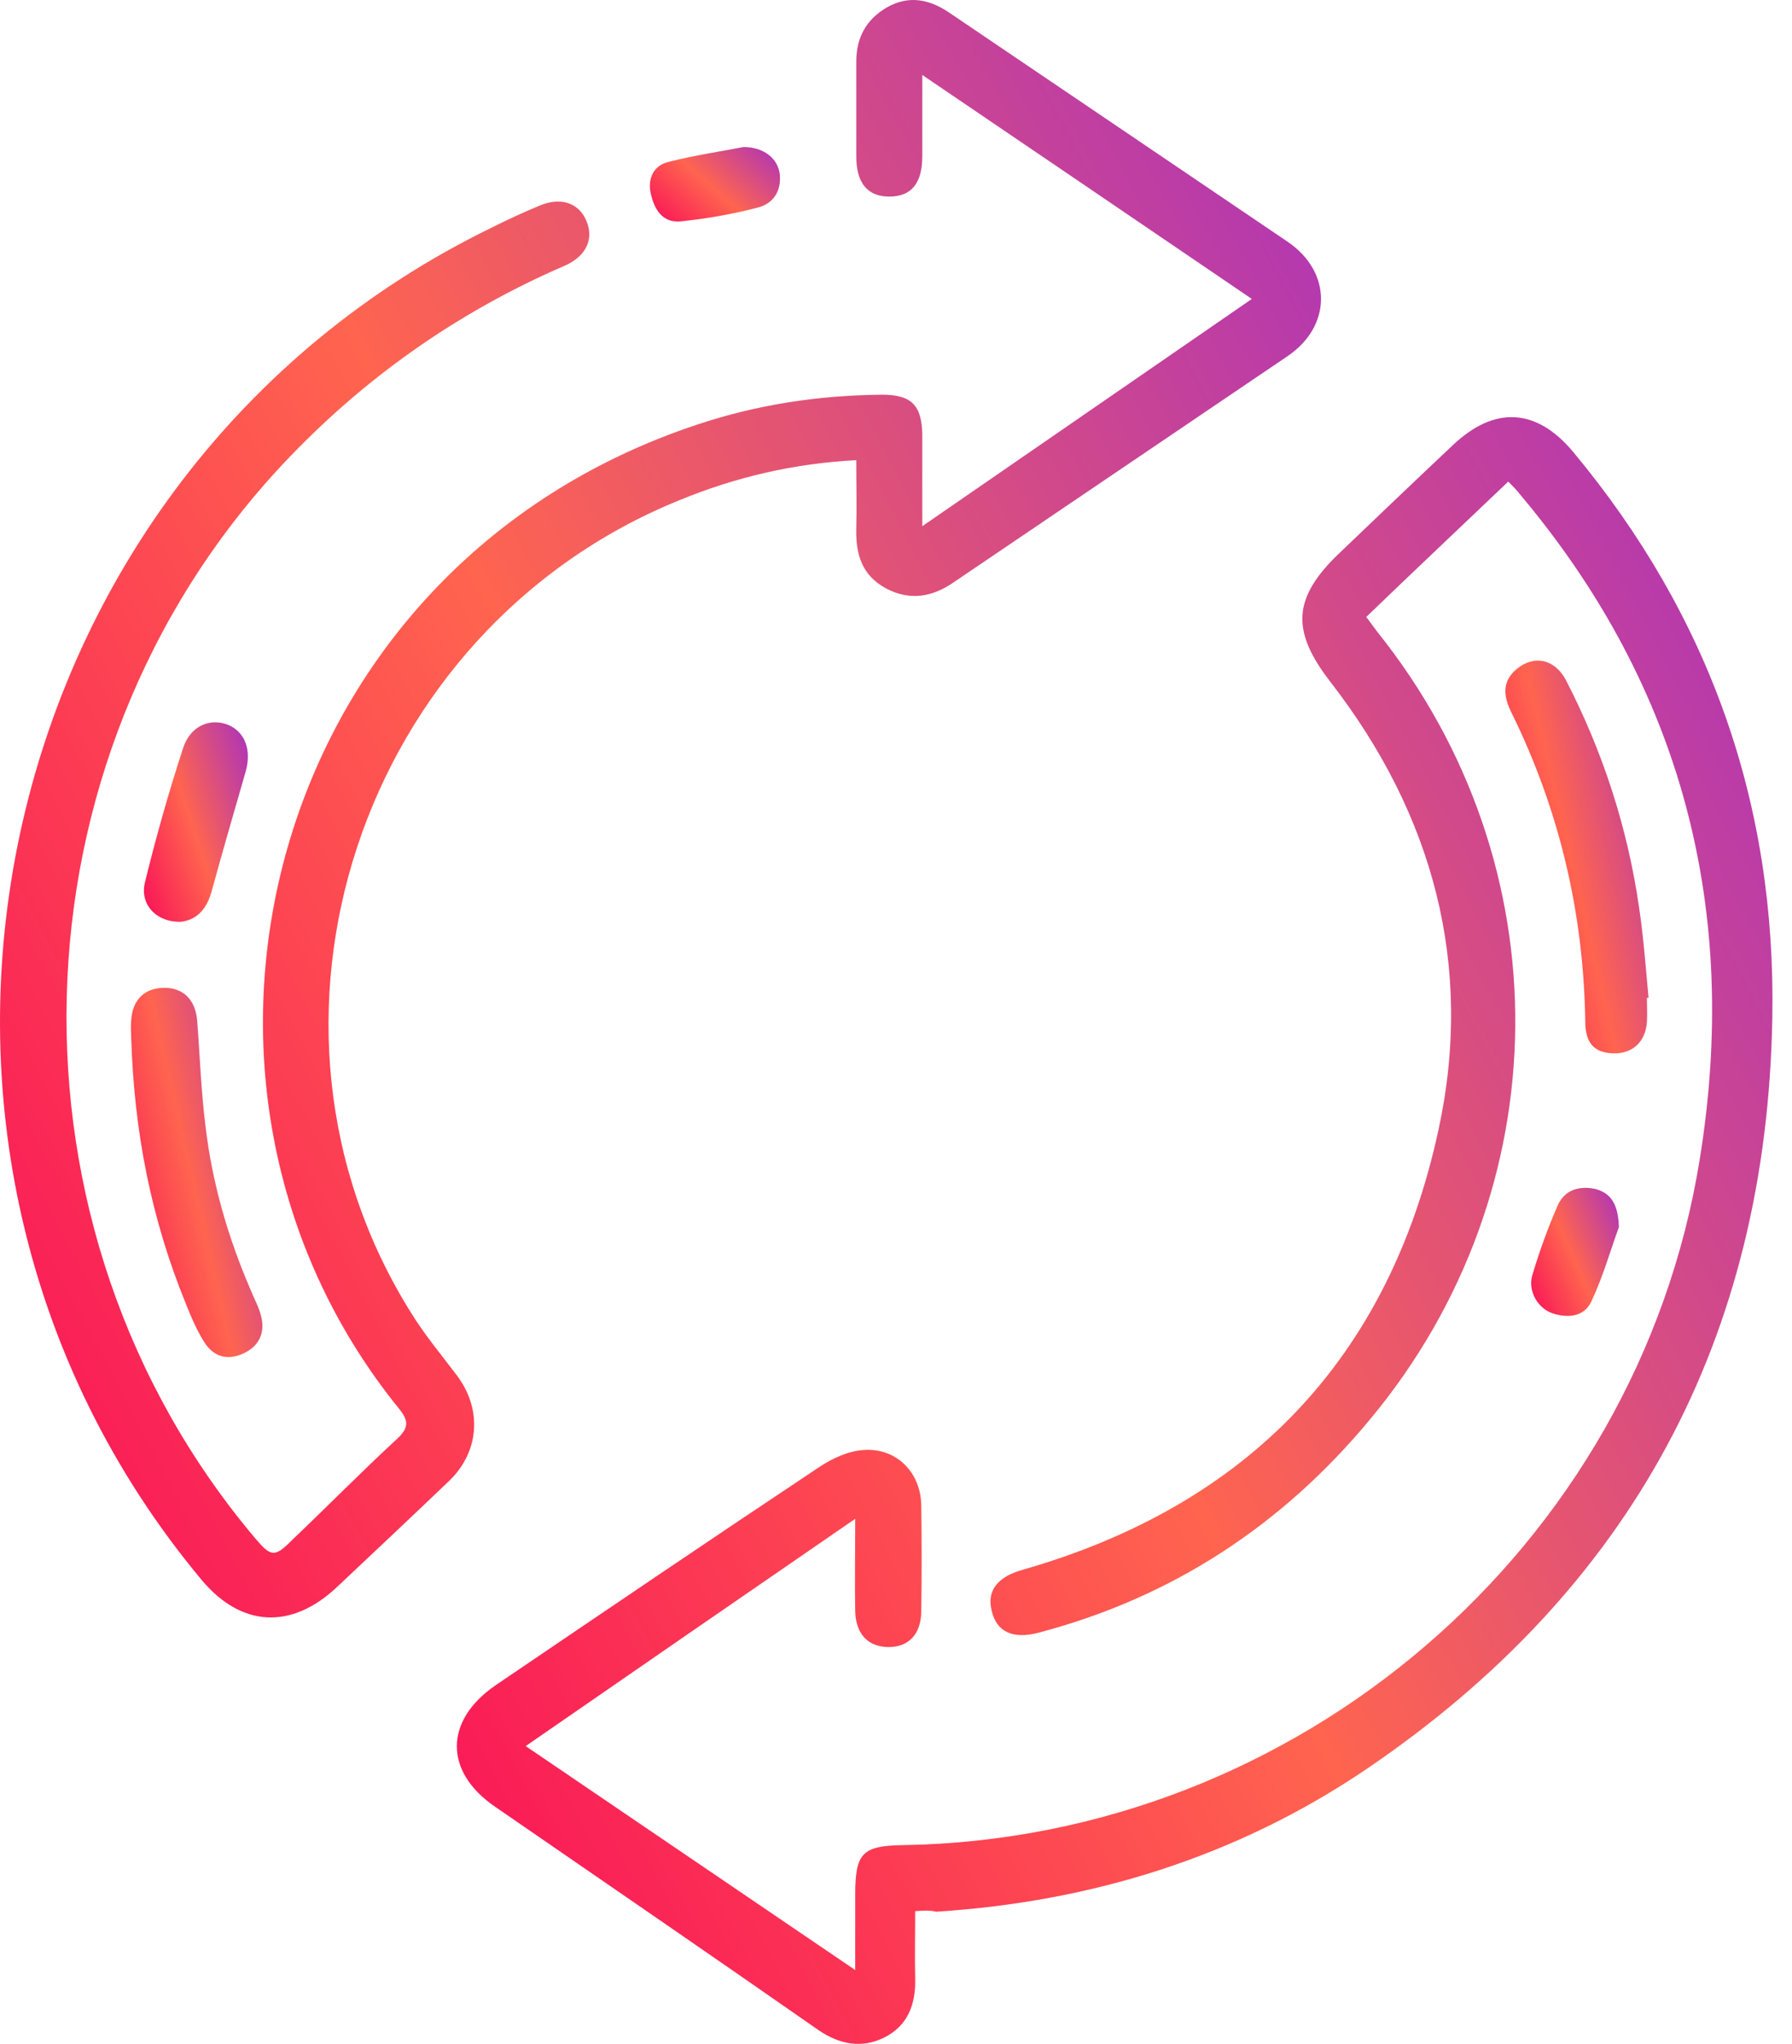
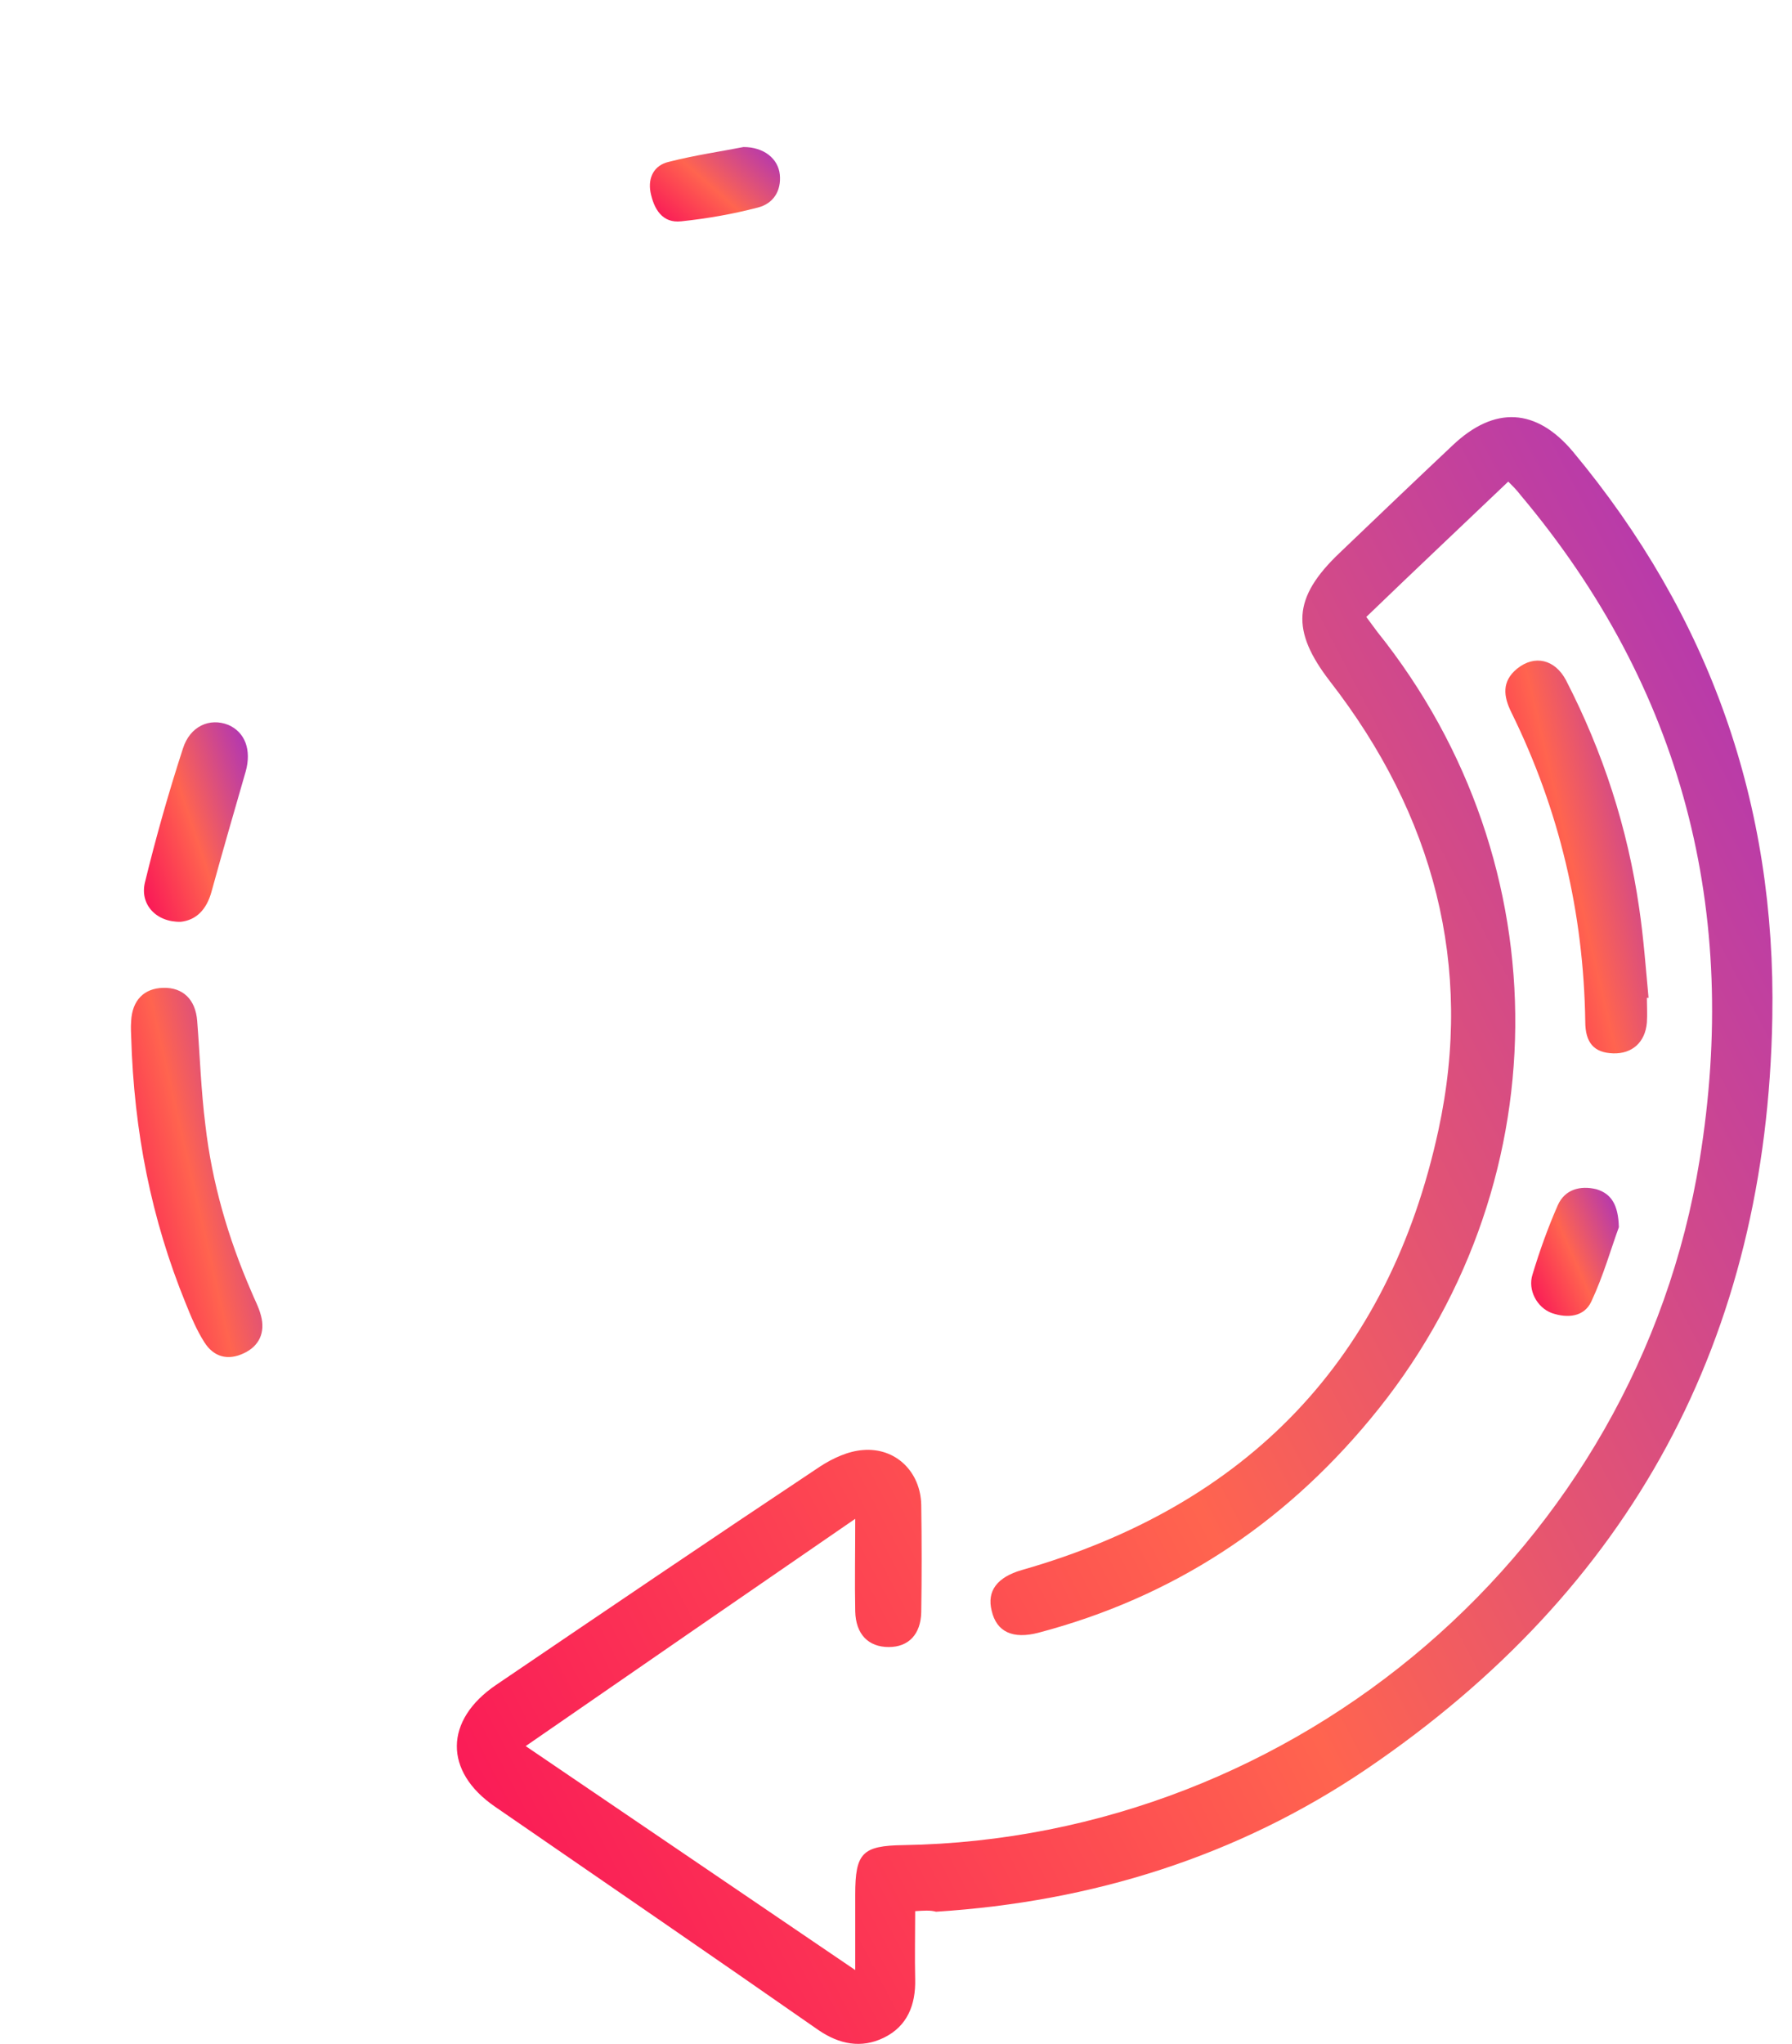
<svg xmlns="http://www.w3.org/2000/svg" width="57" height="65" viewBox="0 0 57 65" fill="none">
  <path d="M29.11 60.778C29.11 61.513 29.093 62.231 29.11 62.948C29.128 63.753 28.865 64.436 28.113 64.803C27.395 65.153 26.695 65.013 26.03 64.558C22.618 62.178 19.171 59.816 15.741 57.453C14.114 56.334 14.131 54.706 15.776 53.586C19.206 51.259 22.636 48.931 26.083 46.639C26.485 46.377 26.975 46.149 27.448 46.114C28.498 46.027 29.285 46.814 29.303 47.864C29.32 49.002 29.32 50.139 29.303 51.276C29.285 51.976 28.9 52.379 28.27 52.379C27.623 52.379 27.22 51.976 27.203 51.241C27.185 50.314 27.203 49.369 27.203 48.301C23.668 50.734 20.238 53.096 16.721 55.529C20.221 57.908 23.651 60.236 27.203 62.651C27.203 61.776 27.203 61.006 27.203 60.253C27.203 58.923 27.43 58.696 28.743 58.678C41.272 58.468 52.069 49.229 54.064 36.875C55.341 29 53.539 21.895 48.359 15.736C48.254 15.596 48.132 15.473 47.974 15.316C46.469 16.751 44.964 18.168 43.459 19.62C43.599 19.813 43.705 19.953 43.809 20.093C49.742 27.495 49.654 37.837 43.582 45.134C40.782 48.511 37.282 50.804 33.03 51.924C32.225 52.134 31.7 51.906 31.543 51.224C31.385 50.594 31.718 50.156 32.505 49.929C39.68 47.882 44.177 43.209 45.752 35.947C46.889 30.715 45.594 25.903 42.304 21.668C41.062 20.058 41.115 19.008 42.602 17.591C43.809 16.436 44.999 15.298 46.207 14.161C47.537 12.901 48.867 12.971 50.039 14.371C54.379 19.586 56.496 25.57 56.374 32.36C56.199 42.562 51.894 50.541 43.459 56.264C39.347 59.046 34.727 60.481 29.775 60.796C29.583 60.743 29.39 60.761 29.11 60.778Z" fill="url(#paint0_linear_646_136)" />
-   <path d="M29.336 16.734C32.889 14.284 36.319 11.921 39.818 9.507C36.319 7.127 32.871 4.782 29.336 2.384C29.336 3.329 29.336 4.152 29.336 4.974C29.336 5.832 28.986 6.252 28.286 6.252C27.604 6.252 27.236 5.832 27.236 4.974C27.236 3.977 27.236 2.962 27.236 1.965C27.236 1.195 27.551 0.617 28.216 0.232C28.899 -0.153 29.546 -0.03 30.176 0.39C33.764 2.822 37.368 5.254 40.956 7.687C42.373 8.649 42.373 10.364 40.956 11.326C37.421 13.724 33.869 16.121 30.334 18.519C29.651 18.991 28.934 19.114 28.181 18.711C27.429 18.309 27.219 17.644 27.236 16.839C27.254 16.121 27.236 15.404 27.236 14.634C25.242 14.739 23.387 15.176 21.602 15.911C11.435 20.041 7.305 32.553 13.08 41.757C13.5 42.44 14.025 43.07 14.515 43.717C15.337 44.785 15.267 46.15 14.287 47.095C13.097 48.232 11.907 49.352 10.717 50.472C9.265 51.837 7.673 51.749 6.413 50.244C-5.119 36.42 -0.535 15.106 15.652 7.232C16.142 6.987 16.632 6.759 17.14 6.549C17.822 6.252 18.399 6.444 18.644 7.004C18.907 7.599 18.644 8.159 17.945 8.457C14.515 9.944 11.522 12.062 8.967 14.791C0.165 24.223 -0.202 39.08 8.127 48.932C8.617 49.51 8.74 49.527 9.265 49.002C10.402 47.917 11.505 46.797 12.66 45.73C13.01 45.397 12.992 45.17 12.695 44.802C4.313 34.478 8.425 18.046 22.197 13.496C24.087 12.866 26.047 12.569 28.059 12.552C28.986 12.552 29.319 12.884 29.336 13.811C29.336 14.739 29.336 15.666 29.336 16.734Z" fill="url(#paint1_linear_646_136)" />
  <path d="M52.384 31.731C52.384 31.994 52.402 32.256 52.384 32.519C52.332 33.149 51.912 33.516 51.317 33.499C50.704 33.481 50.424 33.166 50.424 32.484C50.372 29.037 49.602 25.764 48.079 22.667C47.817 22.142 47.764 21.669 48.254 21.267C48.814 20.812 49.462 20.97 49.812 21.634C50.984 23.909 51.772 26.324 52.139 28.879C52.279 29.824 52.349 30.786 52.437 31.731C52.419 31.731 52.402 31.731 52.384 31.731Z" fill="url(#paint2_linear_646_136)" />
  <path d="M4.172 32.955C4.172 32.902 4.154 32.675 4.172 32.465C4.207 31.817 4.574 31.432 5.187 31.415C5.817 31.397 6.219 31.782 6.272 32.465C6.359 33.567 6.394 34.687 6.534 35.789C6.744 37.609 7.252 39.359 7.987 41.057C8.092 41.319 8.232 41.564 8.302 41.844C8.442 42.369 8.249 42.806 7.759 43.034C7.252 43.279 6.797 43.157 6.499 42.684C6.254 42.299 6.079 41.879 5.904 41.442C4.819 38.782 4.259 35.999 4.172 32.955Z" fill="url(#paint3_linear_646_136)" />
  <path d="M5.749 29.315C4.962 29.332 4.437 28.755 4.612 28.055C4.962 26.62 5.364 25.203 5.819 23.803C6.047 23.085 6.677 22.823 7.254 23.05C7.797 23.278 8.007 23.855 7.814 24.538C7.447 25.815 7.079 27.075 6.729 28.353C6.572 28.93 6.239 29.262 5.749 29.315Z" fill="url(#paint4_linear_646_136)" />
  <path d="M51.493 39.027C51.248 39.692 51.003 40.567 50.618 41.389C50.391 41.879 49.865 41.932 49.358 41.757C48.886 41.582 48.588 41.022 48.746 40.532C48.973 39.779 49.236 39.044 49.551 38.327C49.778 37.819 50.268 37.697 50.776 37.819C51.248 37.959 51.475 38.309 51.493 39.027Z" fill="url(#paint5_linear_646_136)" />
  <path d="M23.649 4.676C24.296 4.676 24.751 5.043 24.804 5.551C24.856 6.076 24.594 6.478 24.104 6.601C23.299 6.811 22.494 6.951 21.671 7.038C21.059 7.108 20.796 6.636 20.691 6.111C20.604 5.638 20.814 5.253 21.269 5.148C22.091 4.938 22.931 4.816 23.649 4.676Z" fill="url(#paint6_linear_646_136)" />
  <defs>
    <linearGradient id="paint0_linear_646_136" x1="53.39" y1="5.721" x2="-4.111" y2="35.653" gradientUnits="userSpaceOnUse">
      <stop stop-color="#A831BF" />
      <stop offset="0.51" stop-color="#FF644F" />
      <stop offset="1" stop-color="#F80759" />
    </linearGradient>
    <linearGradient id="paint1_linear_646_136" x1="39.017" y1="-7.501" x2="-18.475" y2="22.722" gradientUnits="userSpaceOnUse">
      <stop stop-color="#A831BF" />
      <stop offset="0.51" stop-color="#FF644F" />
      <stop offset="1" stop-color="#F80759" />
    </linearGradient>
    <linearGradient id="paint2_linear_646_136" x1="52.111" y1="19.186" x2="44.574" y2="20.954" gradientUnits="userSpaceOnUse">
      <stop stop-color="#A831BF" />
      <stop offset="0.51" stop-color="#FF644F" />
      <stop offset="1" stop-color="#F80759" />
    </linearGradient>
    <linearGradient id="paint3_linear_646_136" x1="8.047" y1="29.701" x2="1.108" y2="31.292" gradientUnits="userSpaceOnUse">
      <stop stop-color="#A831BF" />
      <stop offset="0.51" stop-color="#FF644F" />
      <stop offset="1" stop-color="#F80759" />
    </linearGradient>
    <linearGradient id="paint4_linear_646_136" x1="7.648" y1="22.045" x2="2.458" y2="23.786" gradientUnits="userSpaceOnUse">
      <stop stop-color="#A831BF" />
      <stop offset="0.51" stop-color="#FF644F" />
      <stop offset="1" stop-color="#F80759" />
    </linearGradient>
    <linearGradient id="paint5_linear_646_136" x1="51.294" y1="37.181" x2="47.214" y2="38.98" gradientUnits="userSpaceOnUse">
      <stop stop-color="#A831BF" />
      <stop offset="0.51" stop-color="#FF644F" />
      <stop offset="1" stop-color="#F80759" />
    </linearGradient>
    <linearGradient id="paint6_linear_646_136" x1="24.515" y1="4.33" x2="21.322" y2="7.919" gradientUnits="userSpaceOnUse">
      <stop stop-color="#A831BF" />
      <stop offset="0.51" stop-color="#FF644F" />
      <stop offset="1" stop-color="#F80759" />
    </linearGradient>
  </defs>
</svg>